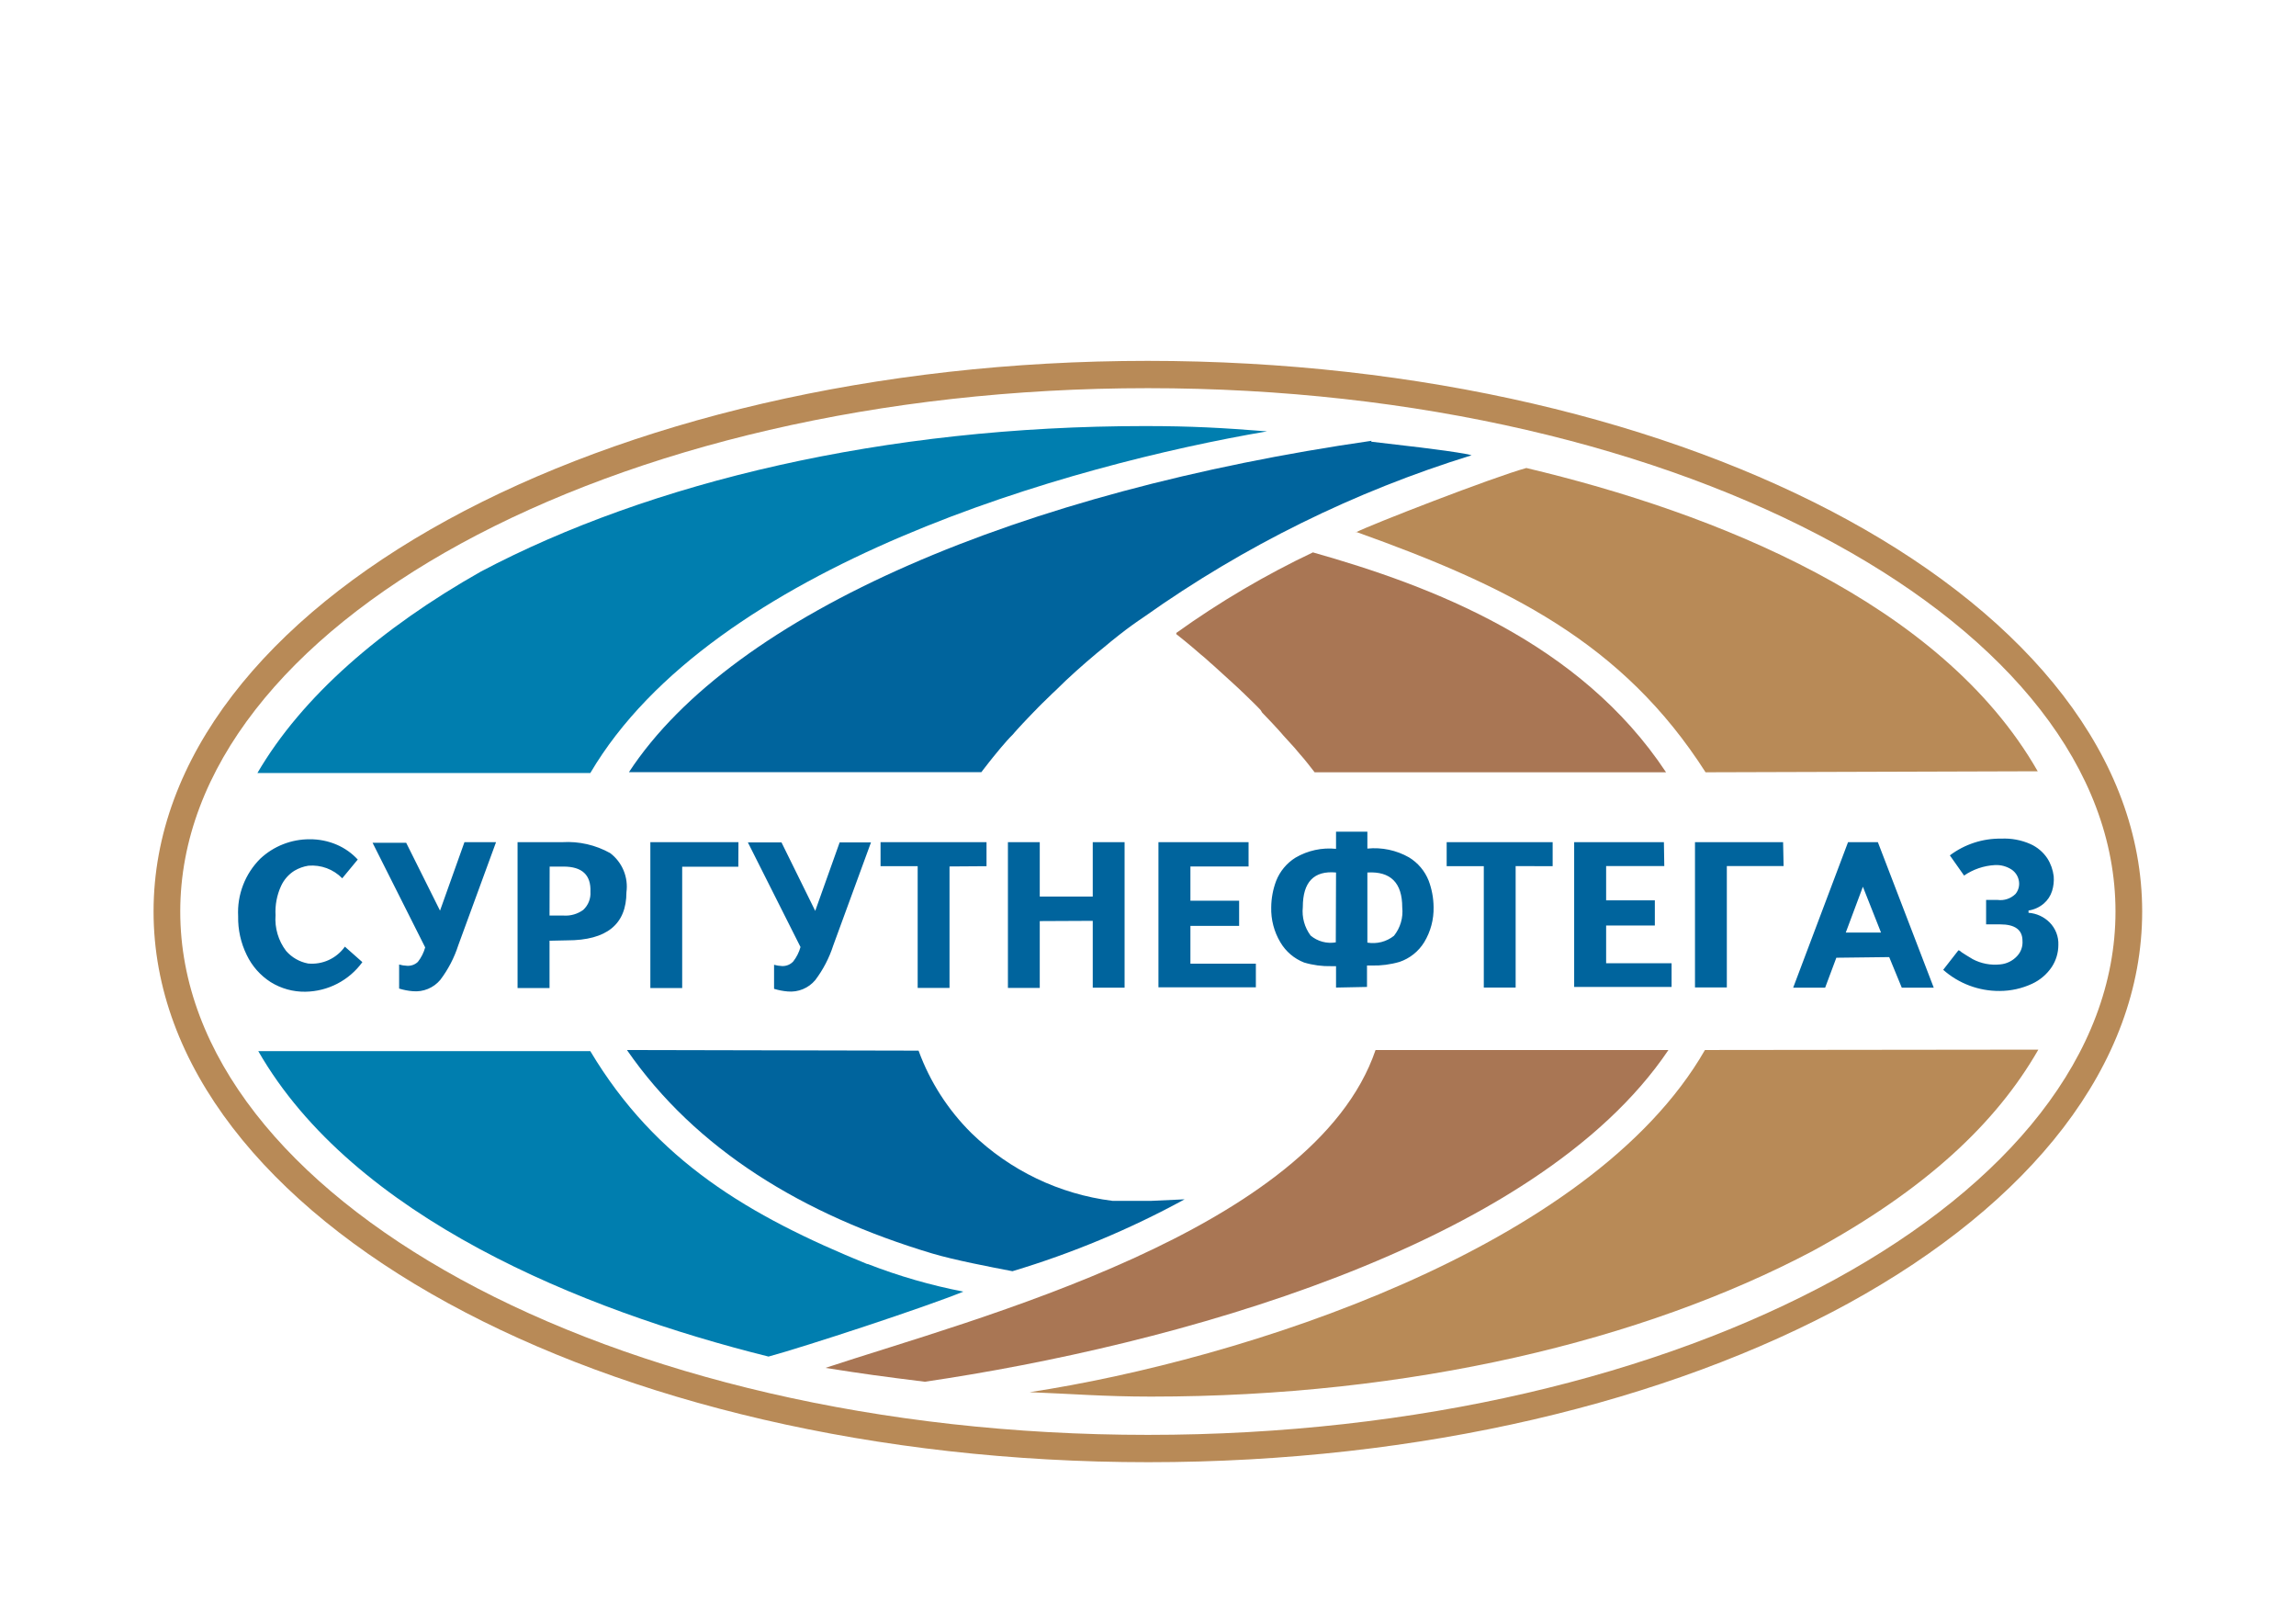
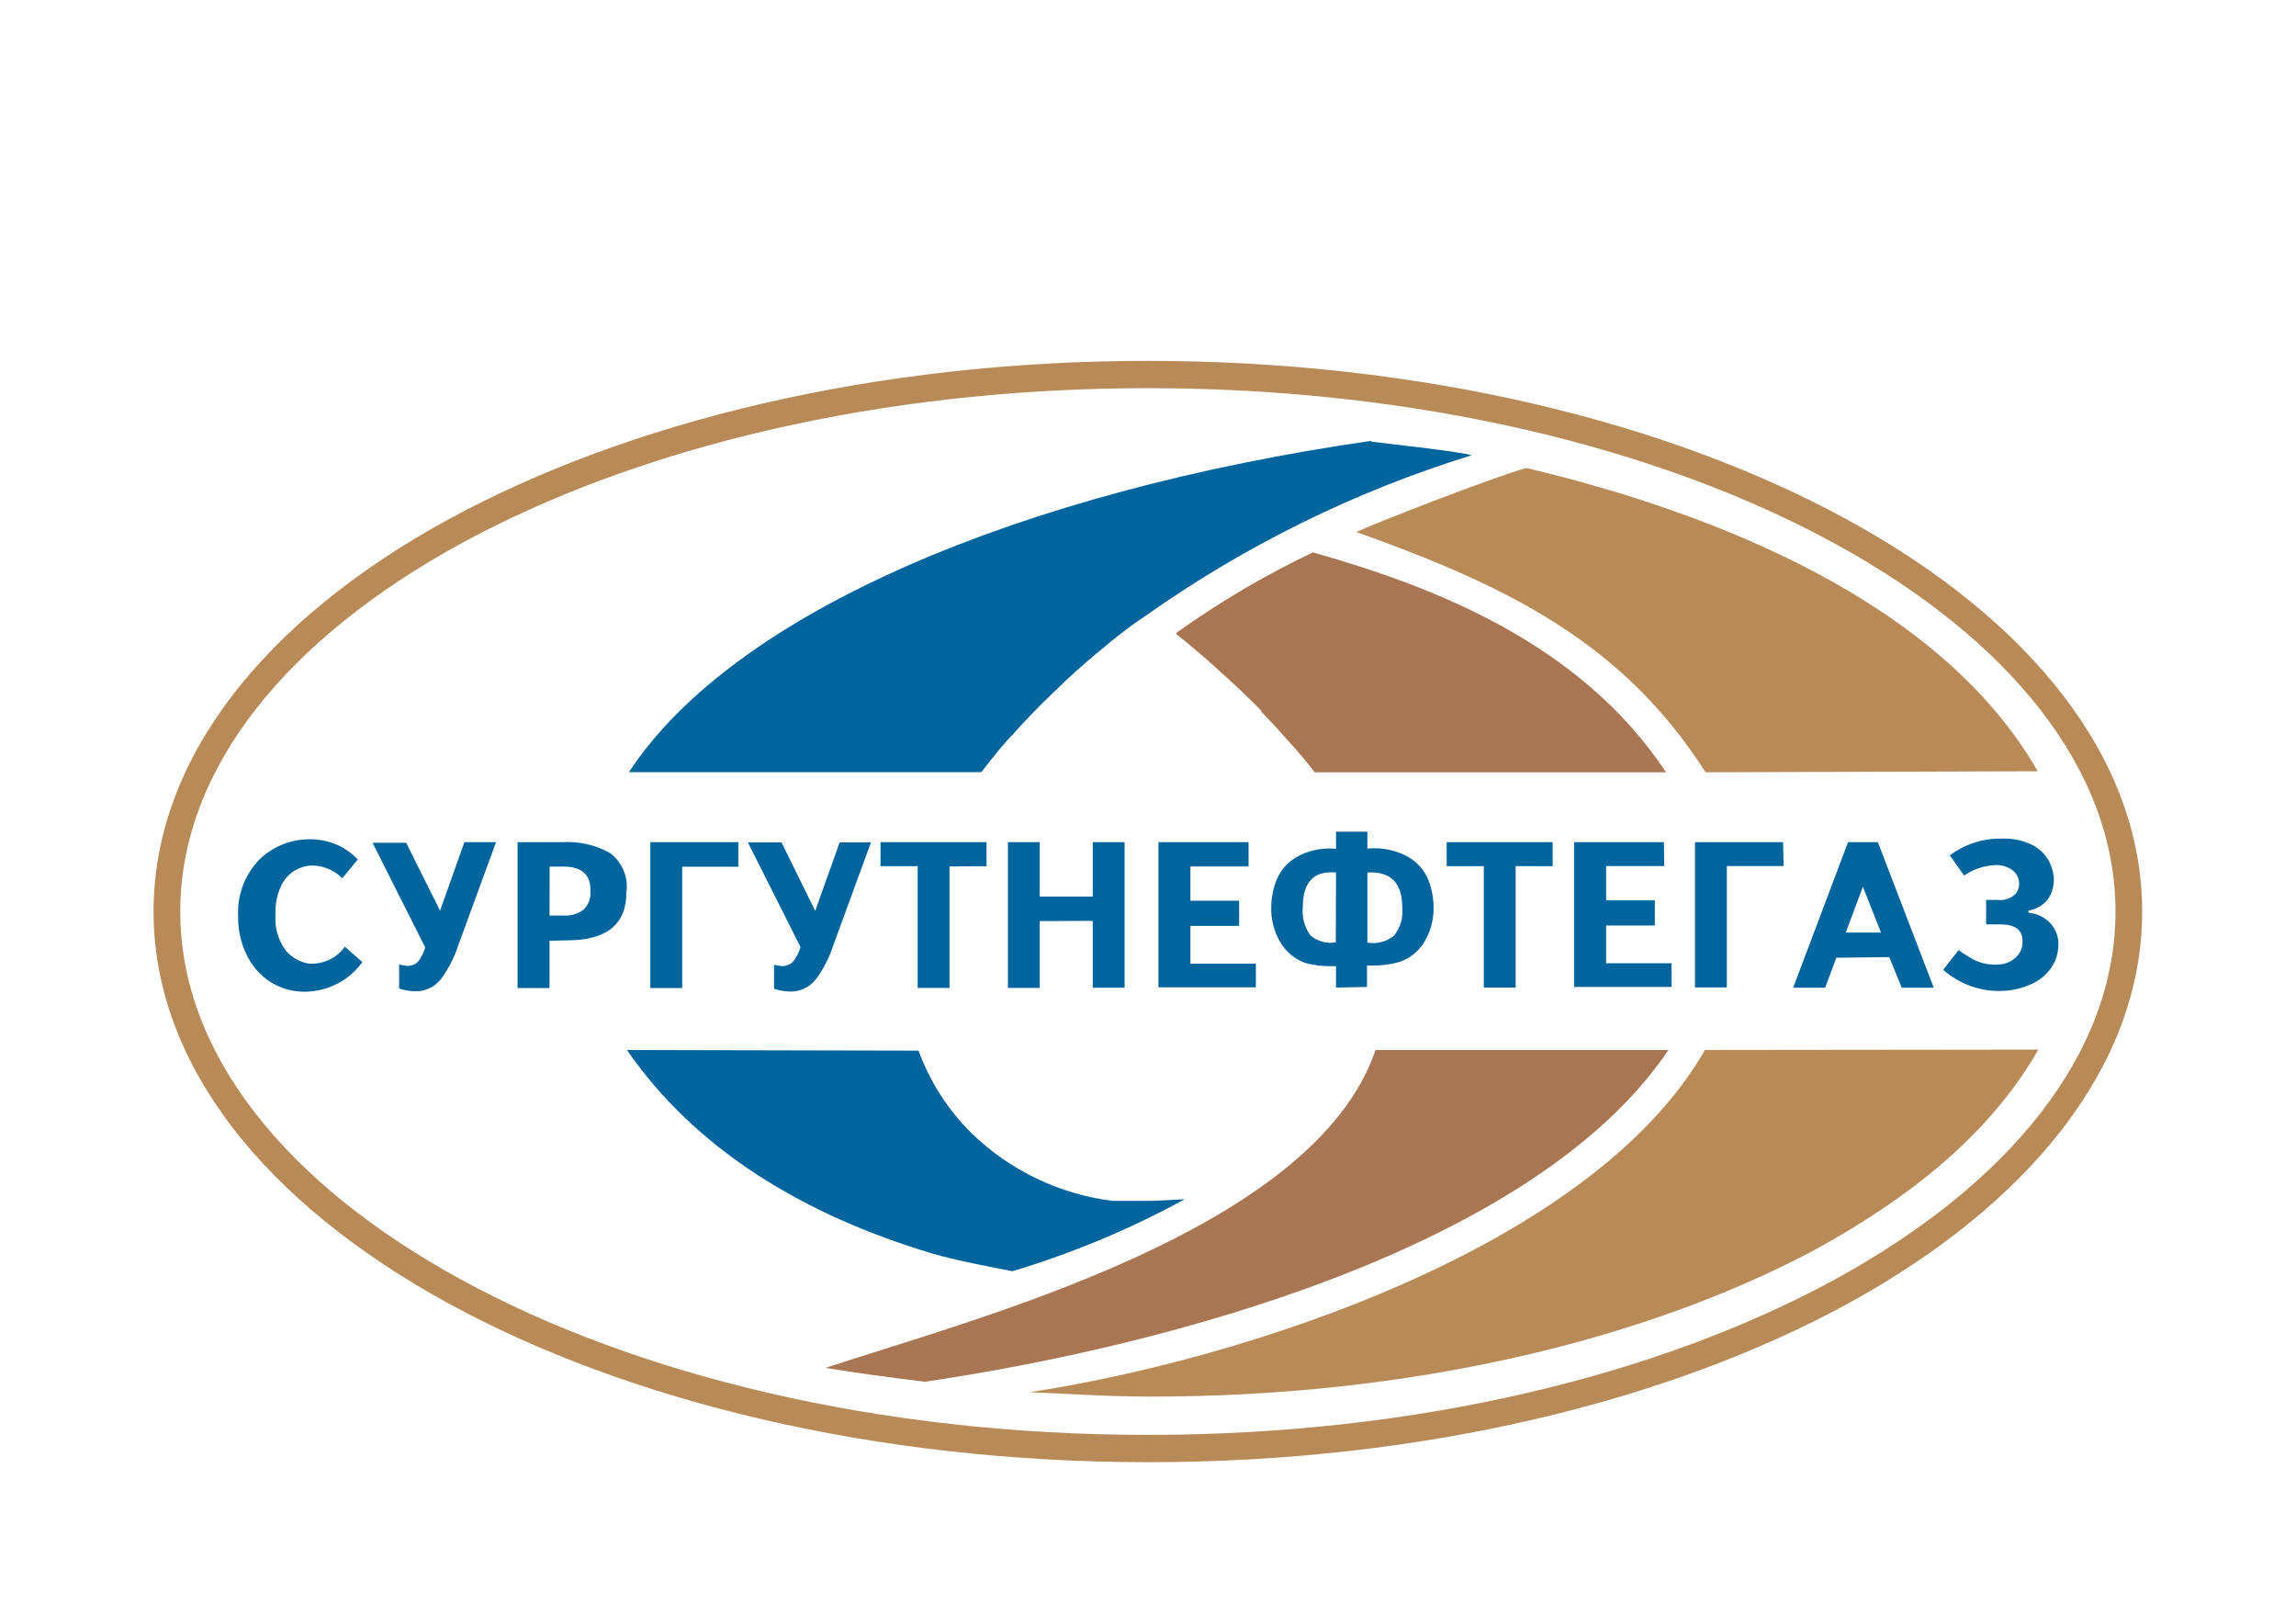
<svg xmlns="http://www.w3.org/2000/svg" width="300" height="211" viewBox="0 0 300 211" fill="none">
-   <rect width="300" height="211" fill="white" />
  <g clip-path="url(#clip0_3964_2786)">
    <path d="M60.175 71.032C83.199 58.467 114.873 50.705 149.983 50.705C185.094 50.705 216.833 58.467 239.791 71.032C262.42 83.415 276.415 100.403 276.415 119.068C276.415 137.734 262.42 154.722 239.791 167.105C216.768 179.669 185.094 187.431 149.983 187.431C114.873 187.431 83.133 179.669 60.175 167.105C37.547 154.722 23.552 137.734 23.552 119.068C23.552 100.403 37.547 83.415 60.175 71.032ZM149.983 47.137C114.297 47.137 81.949 55.08 58.482 67.907C34.718 80.915 20.065 99.005 20.065 119.068C20.065 139.132 34.767 157.221 58.547 170.23C81.998 183.057 114.363 191 150.049 191C185.735 191 218.083 183.057 241.551 170.23C265.248 157.221 279.901 139.132 279.901 119.068C279.901 99.005 265.199 80.915 241.419 67.907C217.968 55.08 185.604 47.137 149.917 47.137" fill="#B88A57" />
    <path fill-rule="evenodd" clip-rule="evenodd" d="M57.495 118.953L60.686 110.007H64.814L59.88 123.476C59.356 125.105 58.561 126.634 57.528 127.998C57.094 128.515 56.541 128.92 55.917 129.177C55.293 129.435 54.616 129.538 53.943 129.478C53.335 129.429 52.734 129.313 52.151 129.133V125.992C52.488 126.089 52.836 126.144 53.187 126.156C53.445 126.173 53.704 126.137 53.947 126.049C54.191 125.962 54.413 125.824 54.601 125.646C55.042 125.086 55.366 124.443 55.555 123.755L48.681 110.089H53.072L57.495 118.953ZM71.803 119.595H73.645C74.56 119.656 75.468 119.394 76.21 118.854C76.533 118.554 76.784 118.186 76.947 117.776C77.109 117.367 77.177 116.926 77.148 116.486C77.235 114.294 76.062 113.197 73.628 113.197H71.819L71.803 119.595ZM71.803 122.884V129.067H67.626V110.007H73.48C75.657 109.877 77.826 110.373 79.73 111.438C80.504 112.026 81.109 112.809 81.482 113.708C81.855 114.607 81.982 115.588 81.851 116.552C81.851 120.74 79.269 122.834 74.105 122.834L71.803 122.884ZM96.471 113.214H89.136V129.067H84.976V110.007H96.487L96.471 113.214ZM106.519 118.986L109.709 110.04H113.804L108.871 123.509C108.346 125.137 107.551 126.666 106.519 128.031C106.085 128.548 105.532 128.953 104.908 129.21C104.284 129.468 103.606 129.571 102.934 129.511C102.325 129.462 101.724 129.346 101.141 129.166V126.025C101.479 126.122 101.827 126.177 102.177 126.189C102.45 126.203 102.722 126.157 102.975 126.055C103.227 125.952 103.455 125.796 103.641 125.597C104.082 125.036 104.406 124.393 104.595 123.706L97.721 110.04H102.112L106.519 118.986ZM124.066 113.181V129.051H119.905V113.148H115.054V110.007H128.901V113.148L124.066 113.181ZM135.857 120.318V129.051H131.697V110.007H135.857V117.111H142.781V110.007H146.941V129.018H142.781V120.285L135.857 120.318ZM163.14 113.181H155.542V117.654H161.907V120.943H155.542V125.877H164.094V128.968H151.365V110.007H163.14V113.181ZM178.664 113.97V123.13C179.273 123.233 179.896 123.208 180.494 123.055C181.091 122.902 181.65 122.625 182.134 122.242C182.974 121.196 183.364 119.859 183.22 118.526C183.22 115.313 181.701 113.795 178.664 113.97ZM174.569 113.97C171.675 113.707 170.228 115.215 170.228 118.493C170.089 119.816 170.453 121.142 171.248 122.209C171.699 122.587 172.227 122.862 172.794 123.015C173.362 123.168 173.957 123.196 174.537 123.097L174.569 113.97ZM174.569 129.001V126.206H173.961C172.754 126.235 171.55 126.074 170.392 125.729C169.097 125.221 168.009 124.295 167.301 123.097C166.472 121.713 166.055 120.122 166.1 118.509C166.111 117.335 166.329 116.171 166.742 115.072C167.237 113.812 168.125 112.745 169.274 112.03C170.873 111.095 172.727 110.692 174.569 110.879V108.642H178.664V110.846C180.554 110.656 182.457 111.058 184.108 111.997C185.272 112.704 186.172 113.773 186.673 115.039C187.086 116.139 187.303 117.302 187.315 118.476C187.354 120.09 186.932 121.682 186.098 123.064C185.357 124.275 184.217 125.188 182.874 125.646C181.689 125.991 180.458 126.152 179.224 126.123H178.615V128.919L174.569 129.001ZM198.037 113.132V129.001H193.876V113.148H189.025V110.007H202.872V113.148L198.037 113.132ZM217.459 113.132H209.861V117.605H216.225V120.894H209.861V125.827H218.413V128.919H205.684V110.007H217.409L217.459 113.132ZM233.049 113.132H225.632V128.985H221.471V110.007H232.983L233.049 113.132ZM241.173 121.815H245.778L243.409 115.829L241.173 121.815ZM239.94 125.104L238.476 129.018H234.299L241.469 110.007H245.366L252.668 129.018H248.491L246.847 125.021L239.94 125.104ZM256.615 114.348L254.773 111.734C256.704 110.279 259.065 109.509 261.483 109.546C262.792 109.482 264.099 109.724 265.298 110.254C266.193 110.654 266.957 111.298 267.502 112.112C267.956 112.822 268.243 113.626 268.341 114.464C268.394 115.113 268.321 115.766 268.127 116.388C267.926 117.026 267.55 117.596 267.041 118.032C266.475 118.513 265.786 118.826 265.051 118.937V119.233C266.087 119.306 267.062 119.75 267.798 120.483C268.184 120.869 268.486 121.332 268.684 121.842C268.882 122.351 268.973 122.896 268.949 123.443C268.946 124.459 268.649 125.453 268.094 126.304C267.452 127.262 266.559 128.025 265.512 128.508C264.192 129.12 262.756 129.44 261.302 129.445C258.578 129.471 255.942 128.486 253.902 126.682L255.891 124.133C255.976 124.144 256.056 124.179 256.122 124.232L256.319 124.397L256.911 124.775L257.75 125.285C258.854 125.87 260.109 126.11 261.351 125.975C262.195 125.9 262.981 125.513 263.555 124.89C263.805 124.626 263.997 124.312 264.118 123.97C264.24 123.627 264.289 123.263 264.262 122.9C264.262 121.464 263.292 120.746 261.351 120.746H259.509V117.555H261.022C261.446 117.61 261.876 117.567 262.281 117.43C262.686 117.293 263.054 117.066 263.358 116.766C263.542 116.538 263.677 116.274 263.753 115.991C263.83 115.707 263.846 115.411 263.802 115.121C263.757 114.814 263.65 114.52 263.486 114.256C263.321 113.993 263.104 113.767 262.848 113.592C262.2 113.167 261.434 112.959 260.661 113C259.211 113.079 257.81 113.557 256.615 114.381M46.773 112.243L44.718 114.727C44.147 114.143 43.455 113.693 42.69 113.408C41.925 113.124 41.107 113.013 40.294 113.082C39.649 113.184 39.03 113.407 38.468 113.74C37.706 114.219 37.1 114.911 36.725 115.73C36.177 116.924 35.929 118.233 36.002 119.545C35.877 121.218 36.368 122.88 37.383 124.216C38.13 125.072 39.144 125.652 40.261 125.86C41.184 125.947 42.114 125.789 42.957 125.402C43.8 125.015 44.527 124.413 45.063 123.657L47.349 125.679C46.493 126.858 45.374 127.821 44.081 128.492C42.787 129.163 41.356 129.523 39.899 129.544C38.303 129.568 36.734 129.134 35.377 128.294C34.018 127.427 32.93 126.196 32.236 124.742C31.464 123.167 31.08 121.43 31.117 119.677C31.044 118.291 31.264 116.905 31.763 115.61C32.261 114.315 33.028 113.14 34.012 112.161C35.759 110.526 38.065 109.621 40.458 109.629C41.673 109.618 42.877 109.859 43.994 110.336C45.043 110.785 45.985 111.452 46.757 112.293" fill="#00649D" />
    <path fill-rule="evenodd" clip-rule="evenodd" d="M218.001 137.158C200.602 163.01 152.648 175.821 120.842 180.491C115.037 179.768 113.31 179.538 107.851 178.682C127.157 172.285 171.658 160.872 179.733 137.158H218.001ZM171.527 72.15C187.166 76.574 206.457 83.908 217.689 100.88H171.773C171.148 100.09 170.507 99.235 169.849 98.512L169.126 97.656L167.629 96.012L167.448 95.798L167.07 95.371L166.297 94.532L165.705 93.907L164.916 93.085L164.718 92.756L164.324 92.345L163.715 91.736L163.304 91.341L163.107 91.144L162.696 90.749L162.498 90.552L162.284 90.355L161.873 89.96L161.232 89.368L158.519 86.901L158.157 86.589L157.614 86.096L157.252 85.783L156.89 85.487L156.529 85.174L155.821 84.566L154.753 83.678L153.7 82.839V82.675C159.337 78.632 165.325 75.105 171.593 72.133" fill="#A97654" />
    <path fill-rule="evenodd" clip-rule="evenodd" d="M222.771 137.158C207.838 163.175 162.088 177.663 134.525 181.856C139.755 182.054 144.294 182.432 150.395 182.432C184.322 182.432 214.663 175.13 236.832 163.421C251.632 155.363 260.825 146.713 266.334 137.109L222.771 137.158ZM177.168 69.469C197.05 76.574 212.016 83.925 222.853 100.88L266.252 100.748C253.589 78.613 223.988 66.953 199.435 61.132C195.077 62.332 179.026 68.565 177.168 69.535" fill="#B88A57" />
    <path fill-rule="evenodd" clip-rule="evenodd" d="M81.917 137.158C90.913 150.166 104.94 158.685 121.797 163.734C124.658 164.589 129.444 165.51 132.289 166.052C140.094 163.712 147.633 160.565 154.786 156.662L150.461 156.86H145.346C138.425 155.991 131.973 152.897 126.961 148.045C123.877 145.001 121.507 141.311 120.021 137.24L81.917 137.158ZM179.207 57.579C133.572 64.157 95.912 79.912 82.18 100.863H128.227L128.375 100.666L129.066 99.778L129.23 99.564L129.756 98.906L130.661 97.805L130.842 97.591C131.335 97.015 131.828 96.44 132.338 95.946L132.519 95.732L132.897 95.305L133.67 94.466L134.262 93.841L135.052 93.019L135.249 92.822L135.644 92.41L136.252 91.802L136.663 91.407L136.861 91.21L137.272 90.815L137.469 90.618L137.683 90.421L137.979 90.141C139.623 88.496 141.482 86.852 143.324 85.306L143.768 84.944L144.113 84.665L145.182 83.777L146.235 82.938C147.336 82.066 148.422 81.293 149.524 80.553C162.569 71.305 177.002 64.189 192.281 59.471L191.772 59.339C188.318 58.698 182.759 58.139 179.158 57.694" fill="#00649D" />
-     <path fill-rule="evenodd" clip-rule="evenodd" d="M77.131 100.978C93.165 73.745 140.1 60.688 165.557 56.346C159.702 55.886 155.69 55.655 149.572 55.655C115.645 55.655 84.975 62.957 62.823 74.666C49.798 82.034 39.454 90.996 33.633 100.978H77.131ZM113.31 165.115C97.868 158.817 85.699 151.646 77.131 137.306H33.748C46.197 158.997 75.979 171.118 100.417 177.202C105.104 175.936 121.04 170.706 125.874 168.717C121.614 167.895 117.436 166.689 113.392 165.115" fill="#007EAF" />
  </g>
  <defs>
    <clipPath id="clip0_3964_2786">
      <rect width="260" height="143.863" fill="white" transform="translate(20 47.137)" />
    </clipPath>
  </defs>
</svg>